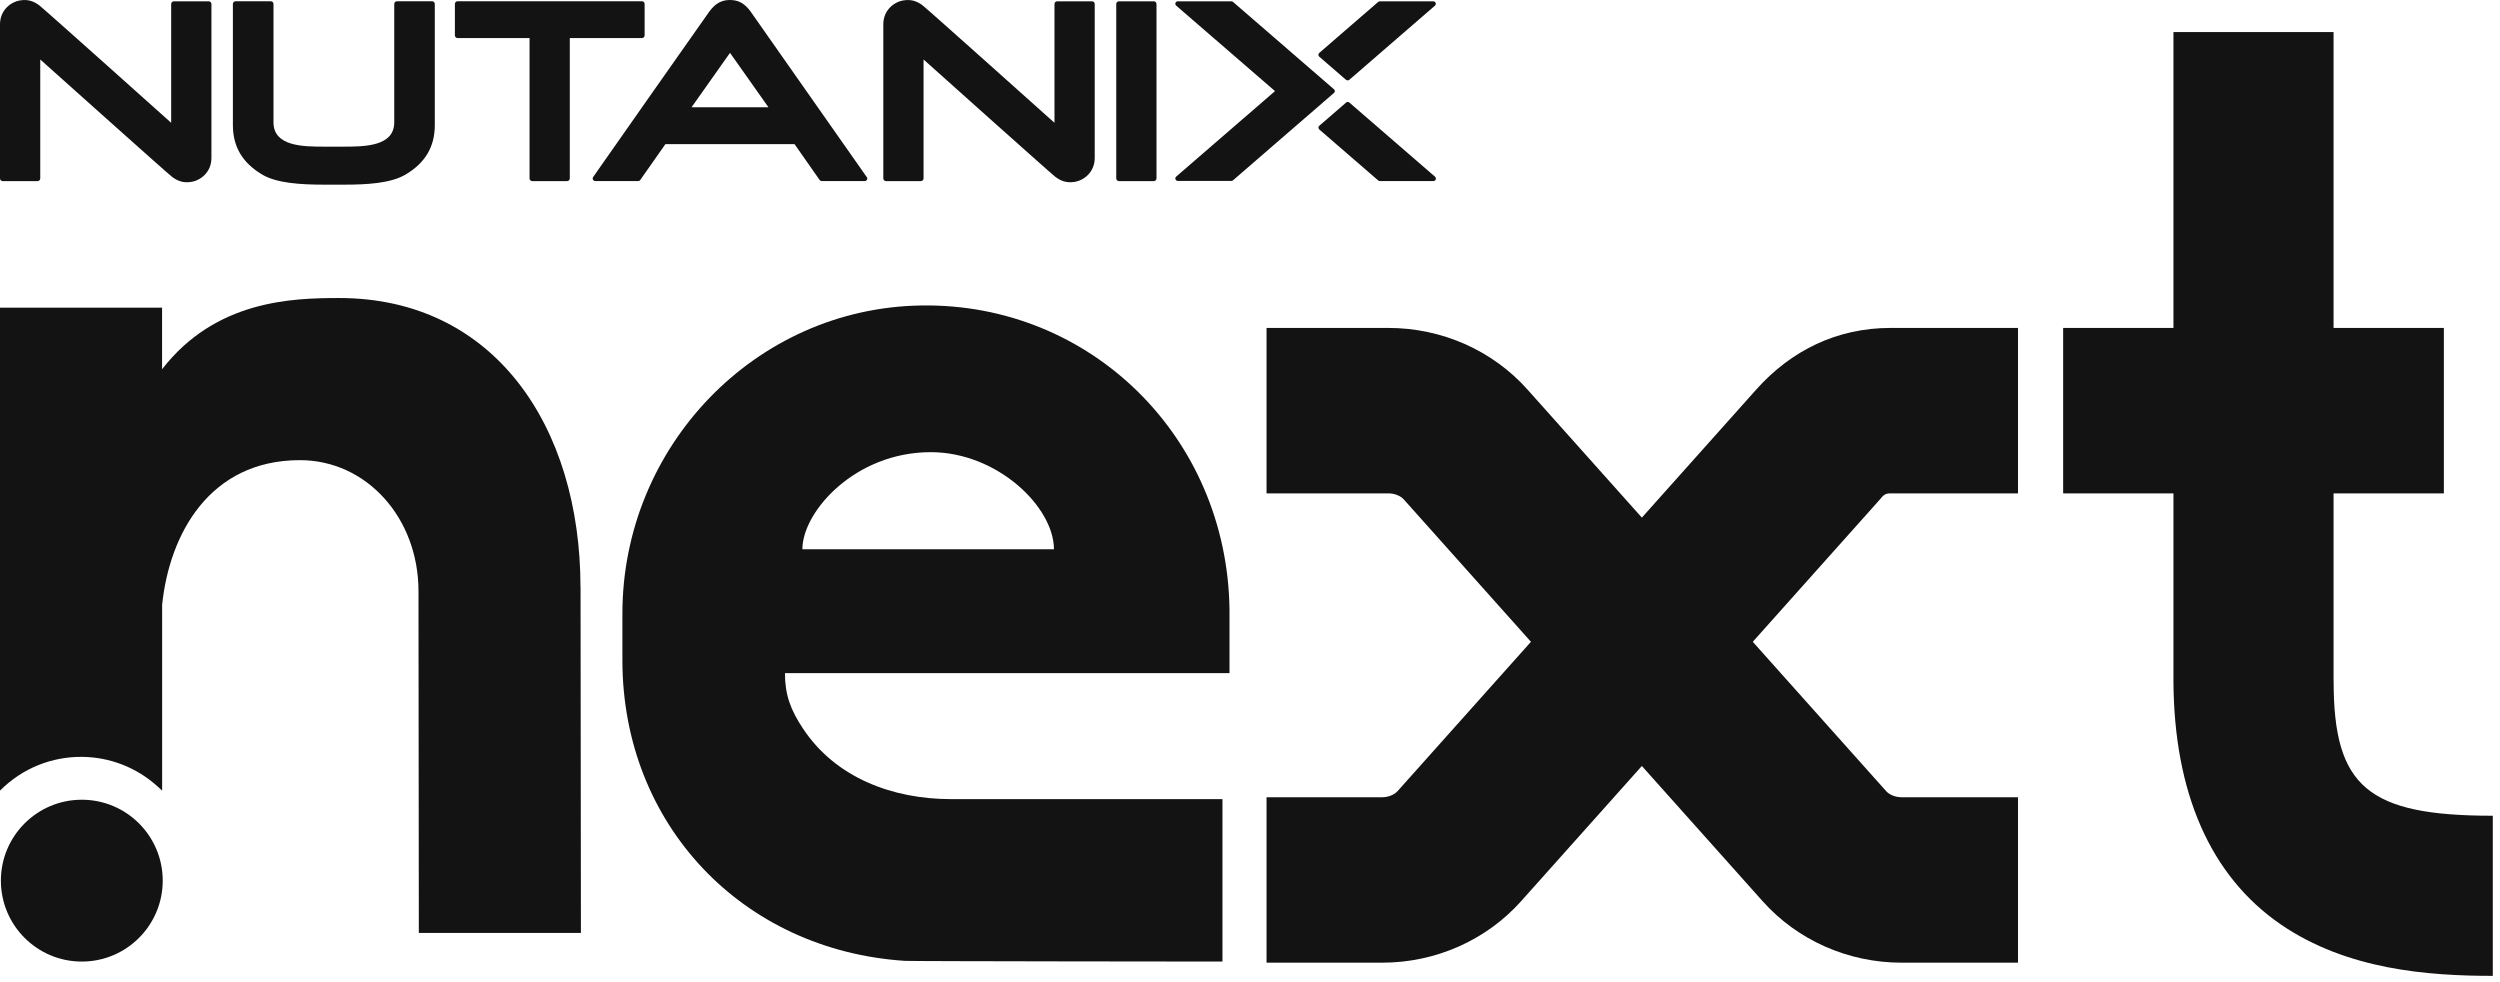
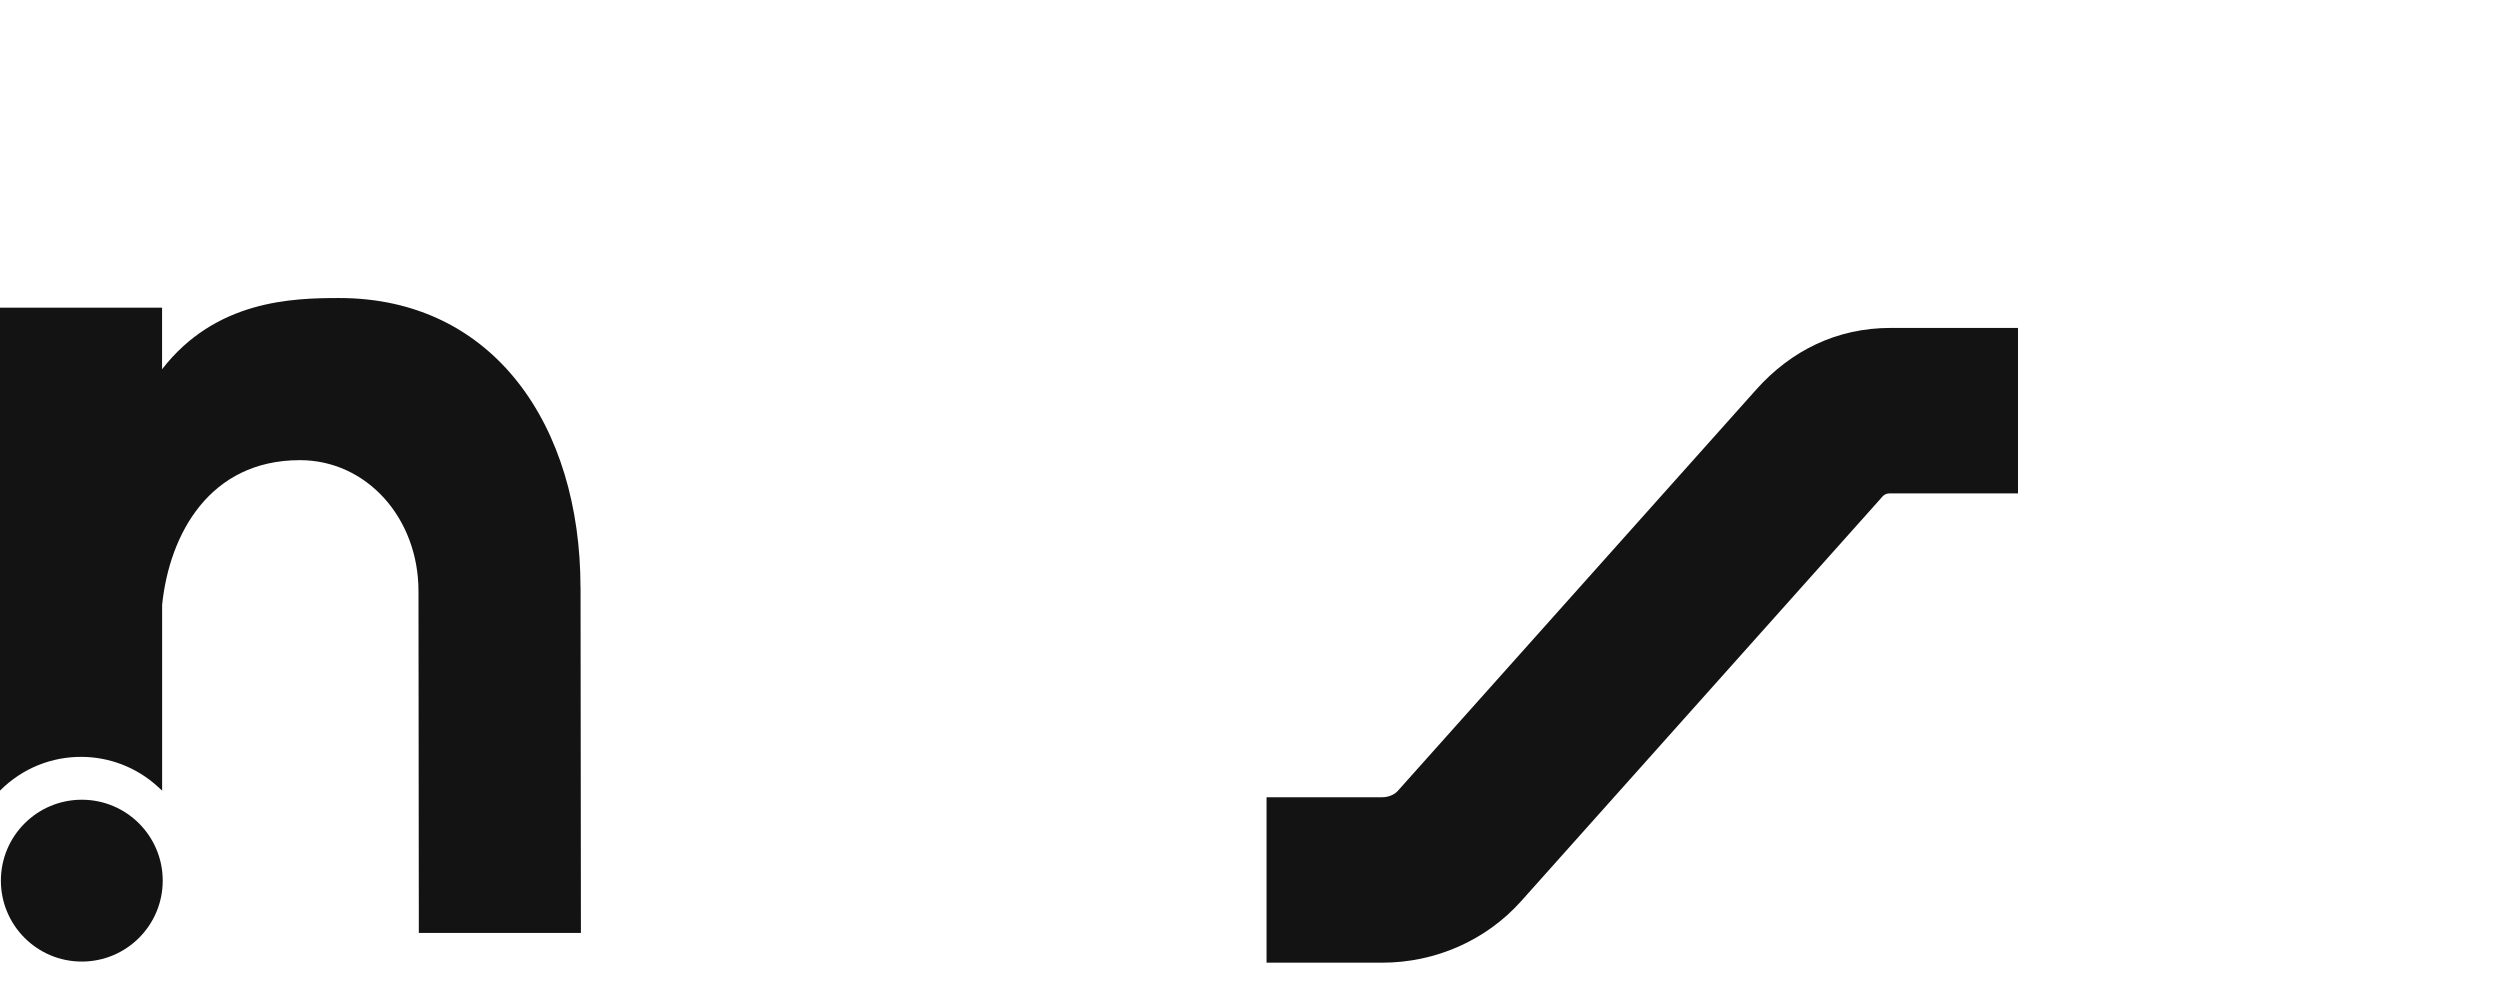
<svg xmlns="http://www.w3.org/2000/svg" width="257" height="101" viewBox="0 0 257 101" fill="none">
-   <path d="M65.994 3.913H58.587C58.587 3.913 58.575 3.913 58.575 3.925V18.338C58.575 18.49 58.454 18.618 58.296 18.618H54.717C54.565 18.618 54.437 18.496 54.437 18.338V3.925C54.437 3.925 54.437 3.913 54.425 3.913H47.042C46.891 3.913 46.763 3.792 46.763 3.634V0.407C46.763 0.255 46.884 0.128 47.042 0.128H65.988C66.14 0.128 66.268 0.249 66.268 0.407V3.634C66.268 3.786 66.146 3.913 65.988 3.913H65.994ZM118.609 0.134H115.03C114.878 0.134 114.75 0.255 114.75 0.413V18.338C114.75 18.49 114.872 18.618 115.03 18.618H118.609C118.76 18.618 118.888 18.496 118.888 18.338V0.413C118.888 0.261 118.767 0.134 118.609 0.134ZM147.519 18.168C147.598 18.235 147.629 18.35 147.592 18.448C147.556 18.545 147.459 18.612 147.355 18.612H141.844C141.783 18.612 141.723 18.587 141.68 18.551L135.628 13.313C135.573 13.264 135.537 13.192 135.537 13.119C135.537 13.046 135.567 12.973 135.628 12.924L138.381 10.542C138.478 10.457 138.618 10.457 138.715 10.542L147.519 18.162V18.168ZM138.381 8.203C138.429 8.245 138.49 8.264 138.545 8.264C138.599 8.264 138.666 8.245 138.709 8.203L147.513 0.583C147.592 0.516 147.623 0.401 147.586 0.304C147.55 0.207 147.453 0.14 147.349 0.14H141.838C141.777 0.14 141.717 0.164 141.674 0.201L135.622 5.438C135.567 5.487 135.531 5.56 135.531 5.633C135.531 5.706 135.561 5.779 135.622 5.827L138.375 8.209L138.381 8.203ZM137.226 9.376C137.226 9.303 137.196 9.23 137.135 9.181L126.751 0.194C126.702 0.152 126.647 0.134 126.587 0.134H121.076C120.966 0.134 120.875 0.201 120.839 0.298C120.802 0.395 120.832 0.51 120.911 0.577L131.059 9.357C131.059 9.357 131.059 9.37 131.059 9.376L120.911 18.156C120.832 18.223 120.802 18.338 120.839 18.435C120.875 18.533 120.972 18.599 121.076 18.599H126.587C126.647 18.599 126.708 18.575 126.751 18.539L137.135 9.552C137.19 9.503 137.226 9.43 137.226 9.357V9.376ZM4.138 6.143C4.138 6.143 4.15 6.125 4.156 6.131C4.697 6.617 17.062 17.688 17.658 18.156C18.186 18.569 18.794 18.824 19.584 18.709C20.611 18.581 21.735 17.706 21.735 16.236V0.413C21.735 0.261 21.613 0.134 21.455 0.134H17.876C17.724 0.134 17.597 0.255 17.597 0.413V12.596C17.597 12.596 17.585 12.614 17.579 12.608C17.038 12.122 4.673 1.051 4.077 0.583C3.549 0.17 2.941 -0.085 2.151 0.03C1.124 0.158 0 1.033 0 2.503V18.338C0 18.49 0.122 18.618 0.28 18.618H3.858C4.01 18.618 4.138 18.496 4.138 18.338V6.143ZM94.942 6.143C94.942 6.143 94.954 6.125 94.96 6.131C95.501 6.617 107.866 17.688 108.461 18.156C108.99 18.569 109.597 18.824 110.387 18.709C111.414 18.581 112.538 17.706 112.538 16.236V0.413C112.538 0.261 112.417 0.134 112.259 0.134H108.68C108.528 0.134 108.4 0.255 108.4 0.413V12.596C108.4 12.596 108.388 12.614 108.382 12.608C107.841 12.122 95.476 1.051 94.881 0.583C94.352 0.17 93.745 -0.085 92.955 0.03C91.928 0.158 90.804 1.033 90.804 2.503V18.338C90.804 18.49 90.925 18.618 91.083 18.618H94.662C94.814 18.618 94.942 18.496 94.942 18.338V6.143ZM35.449 18.982C37.679 18.982 40.164 18.849 41.683 17.949C43.713 16.752 44.697 15.087 44.697 12.863V0.407C44.697 0.255 44.575 0.128 44.423 0.128H40.808C40.656 0.128 40.529 0.249 40.529 0.407V12.62C40.492 15.051 37.478 15.075 35.309 15.075H33.334C31.159 15.075 28.151 15.051 28.115 12.62V0.407C28.115 0.255 27.987 0.128 27.835 0.128H24.22C24.068 0.128 23.941 0.255 23.941 0.407V12.863C23.941 15.087 24.931 16.746 26.96 17.949C28.485 18.849 30.971 18.976 33.195 18.982H35.437H35.449ZM89.108 18.198C89.163 18.277 89.169 18.387 89.127 18.472C89.084 18.557 88.993 18.612 88.896 18.612H84.478C84.387 18.612 84.308 18.569 84.253 18.496L81.677 14.814C81.677 14.814 81.677 14.814 81.665 14.814H68.419C68.419 14.814 68.413 14.814 68.406 14.814L65.818 18.502C65.769 18.575 65.69 18.612 65.605 18.612H61.188C61.091 18.612 61 18.557 60.957 18.472C60.914 18.387 60.921 18.277 60.975 18.198C60.975 18.198 72.21 2.163 72.903 1.209C73.596 0.249 74.294 0 75.042 0C75.868 0 76.506 0.31 77.126 1.136L89.102 18.204L89.108 18.198ZM78.985 11.01L75.054 5.444C75.054 5.444 75.042 5.438 75.036 5.444L71.104 11.01C71.104 11.01 71.104 11.028 71.117 11.028H78.979C78.979 11.028 78.991 11.016 78.991 11.01H78.985Z" fill="#131313" />
  <path d="M59.675 60.398C59.675 43.779 50.767 30.637 34.859 30.637C29.998 30.637 22.154 30.873 16.661 37.958V31.627H0V81.276C2.309 78.949 5.359 77.782 8.41 77.806C11.211 77.825 14.006 78.846 16.23 80.875L16.667 81.276V62.184C17.409 54.929 21.528 47.304 30.831 47.304C37.667 47.304 43.02 53.222 43.02 60.775L43.056 95.908H59.718L59.681 60.404L59.675 60.398Z" fill="#131313" />
  <path d="M8.41 98.849C13.004 98.849 16.728 95.124 16.728 90.53C16.728 85.936 13.004 82.212 8.41 82.212C3.815 82.212 0.091 85.936 0.091 90.53C0.091 95.124 3.815 98.849 8.41 98.849Z" fill="#131313" />
-   <path d="M126.392 69.203V62.604C126.131 44.934 112.131 31.135 94.704 31.402C77.582 31.663 63.983 45.955 63.983 63.078V67.975C64.032 84.721 76.251 97.67 93.009 98.776C93.738 98.824 125.669 98.849 125.669 98.849V82.151H97.791C91.745 82.151 85.93 79.957 82.582 74.951C81.282 73.006 80.693 71.451 80.693 69.196H126.386L126.392 69.203ZM95.677 46.483C102.537 46.483 108.346 52.128 108.346 56.467H82.485C82.485 52.59 87.899 46.483 95.677 46.483Z" fill="#131313" />
-   <path d="M239.891 70.035V50.718H251.229V33.711H239.891V3.299H223.43V33.711H212.092V50.718H223.43V70.035C223.491 81.452 227.197 90.038 234.458 95.027C241.282 99.717 249.692 100.319 256.26 100.319V83.858C243.415 83.858 239.897 80.887 239.897 70.035H239.891Z" fill="#131313" />
  <path d="M142.081 98.964H130.202V81.957H142.081C142.713 81.957 143.333 81.707 143.685 81.312L180.55 40.036C184.141 36.02 188.85 33.711 194.343 33.711H207.45V50.718H194.343C193.711 50.718 193.59 50.968 193.237 51.363L156.373 92.639C152.781 96.661 147.574 98.964 142.081 98.964Z" fill="#131313" />
-   <path d="M207.45 98.964H195.485C189.992 98.964 184.785 96.661 181.194 92.639L144.329 51.363C143.971 50.962 143.357 50.718 142.725 50.718H130.202V33.711H142.725C148.218 33.711 153.426 36.014 157.017 40.036L193.881 81.312C194.24 81.713 194.853 81.957 195.485 81.957H207.45V98.964Z" fill="#131313" />
</svg>